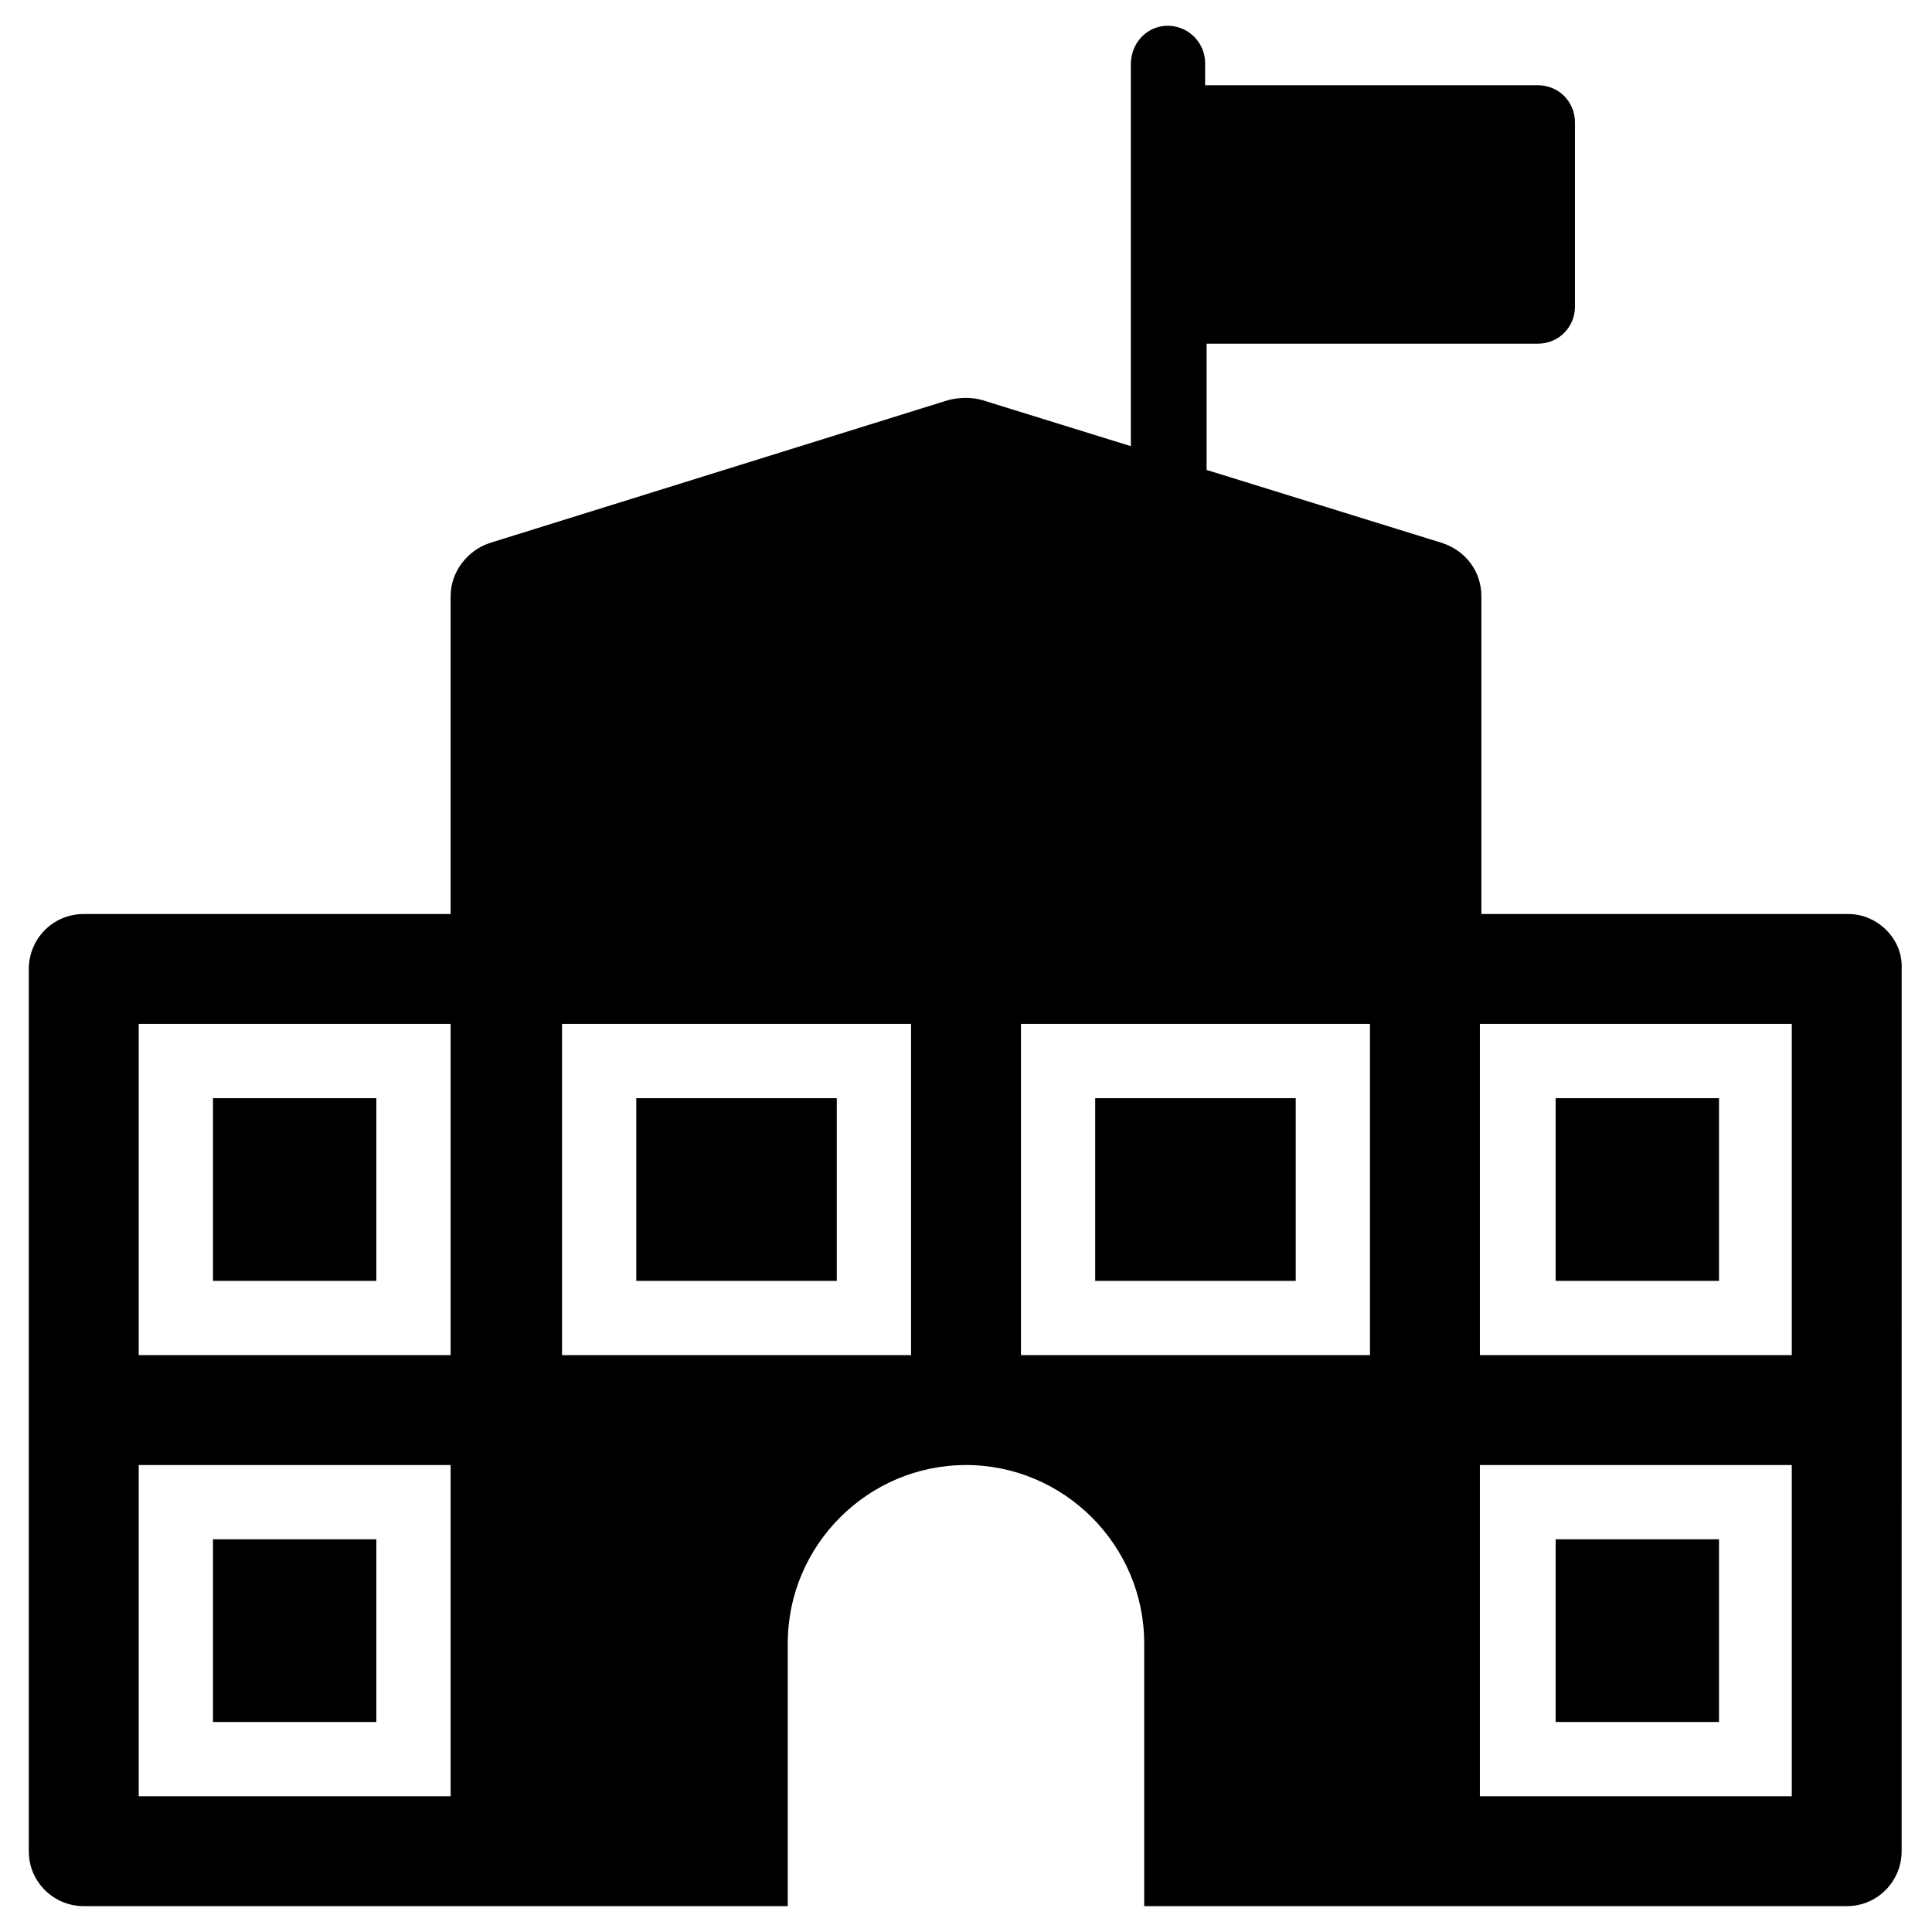
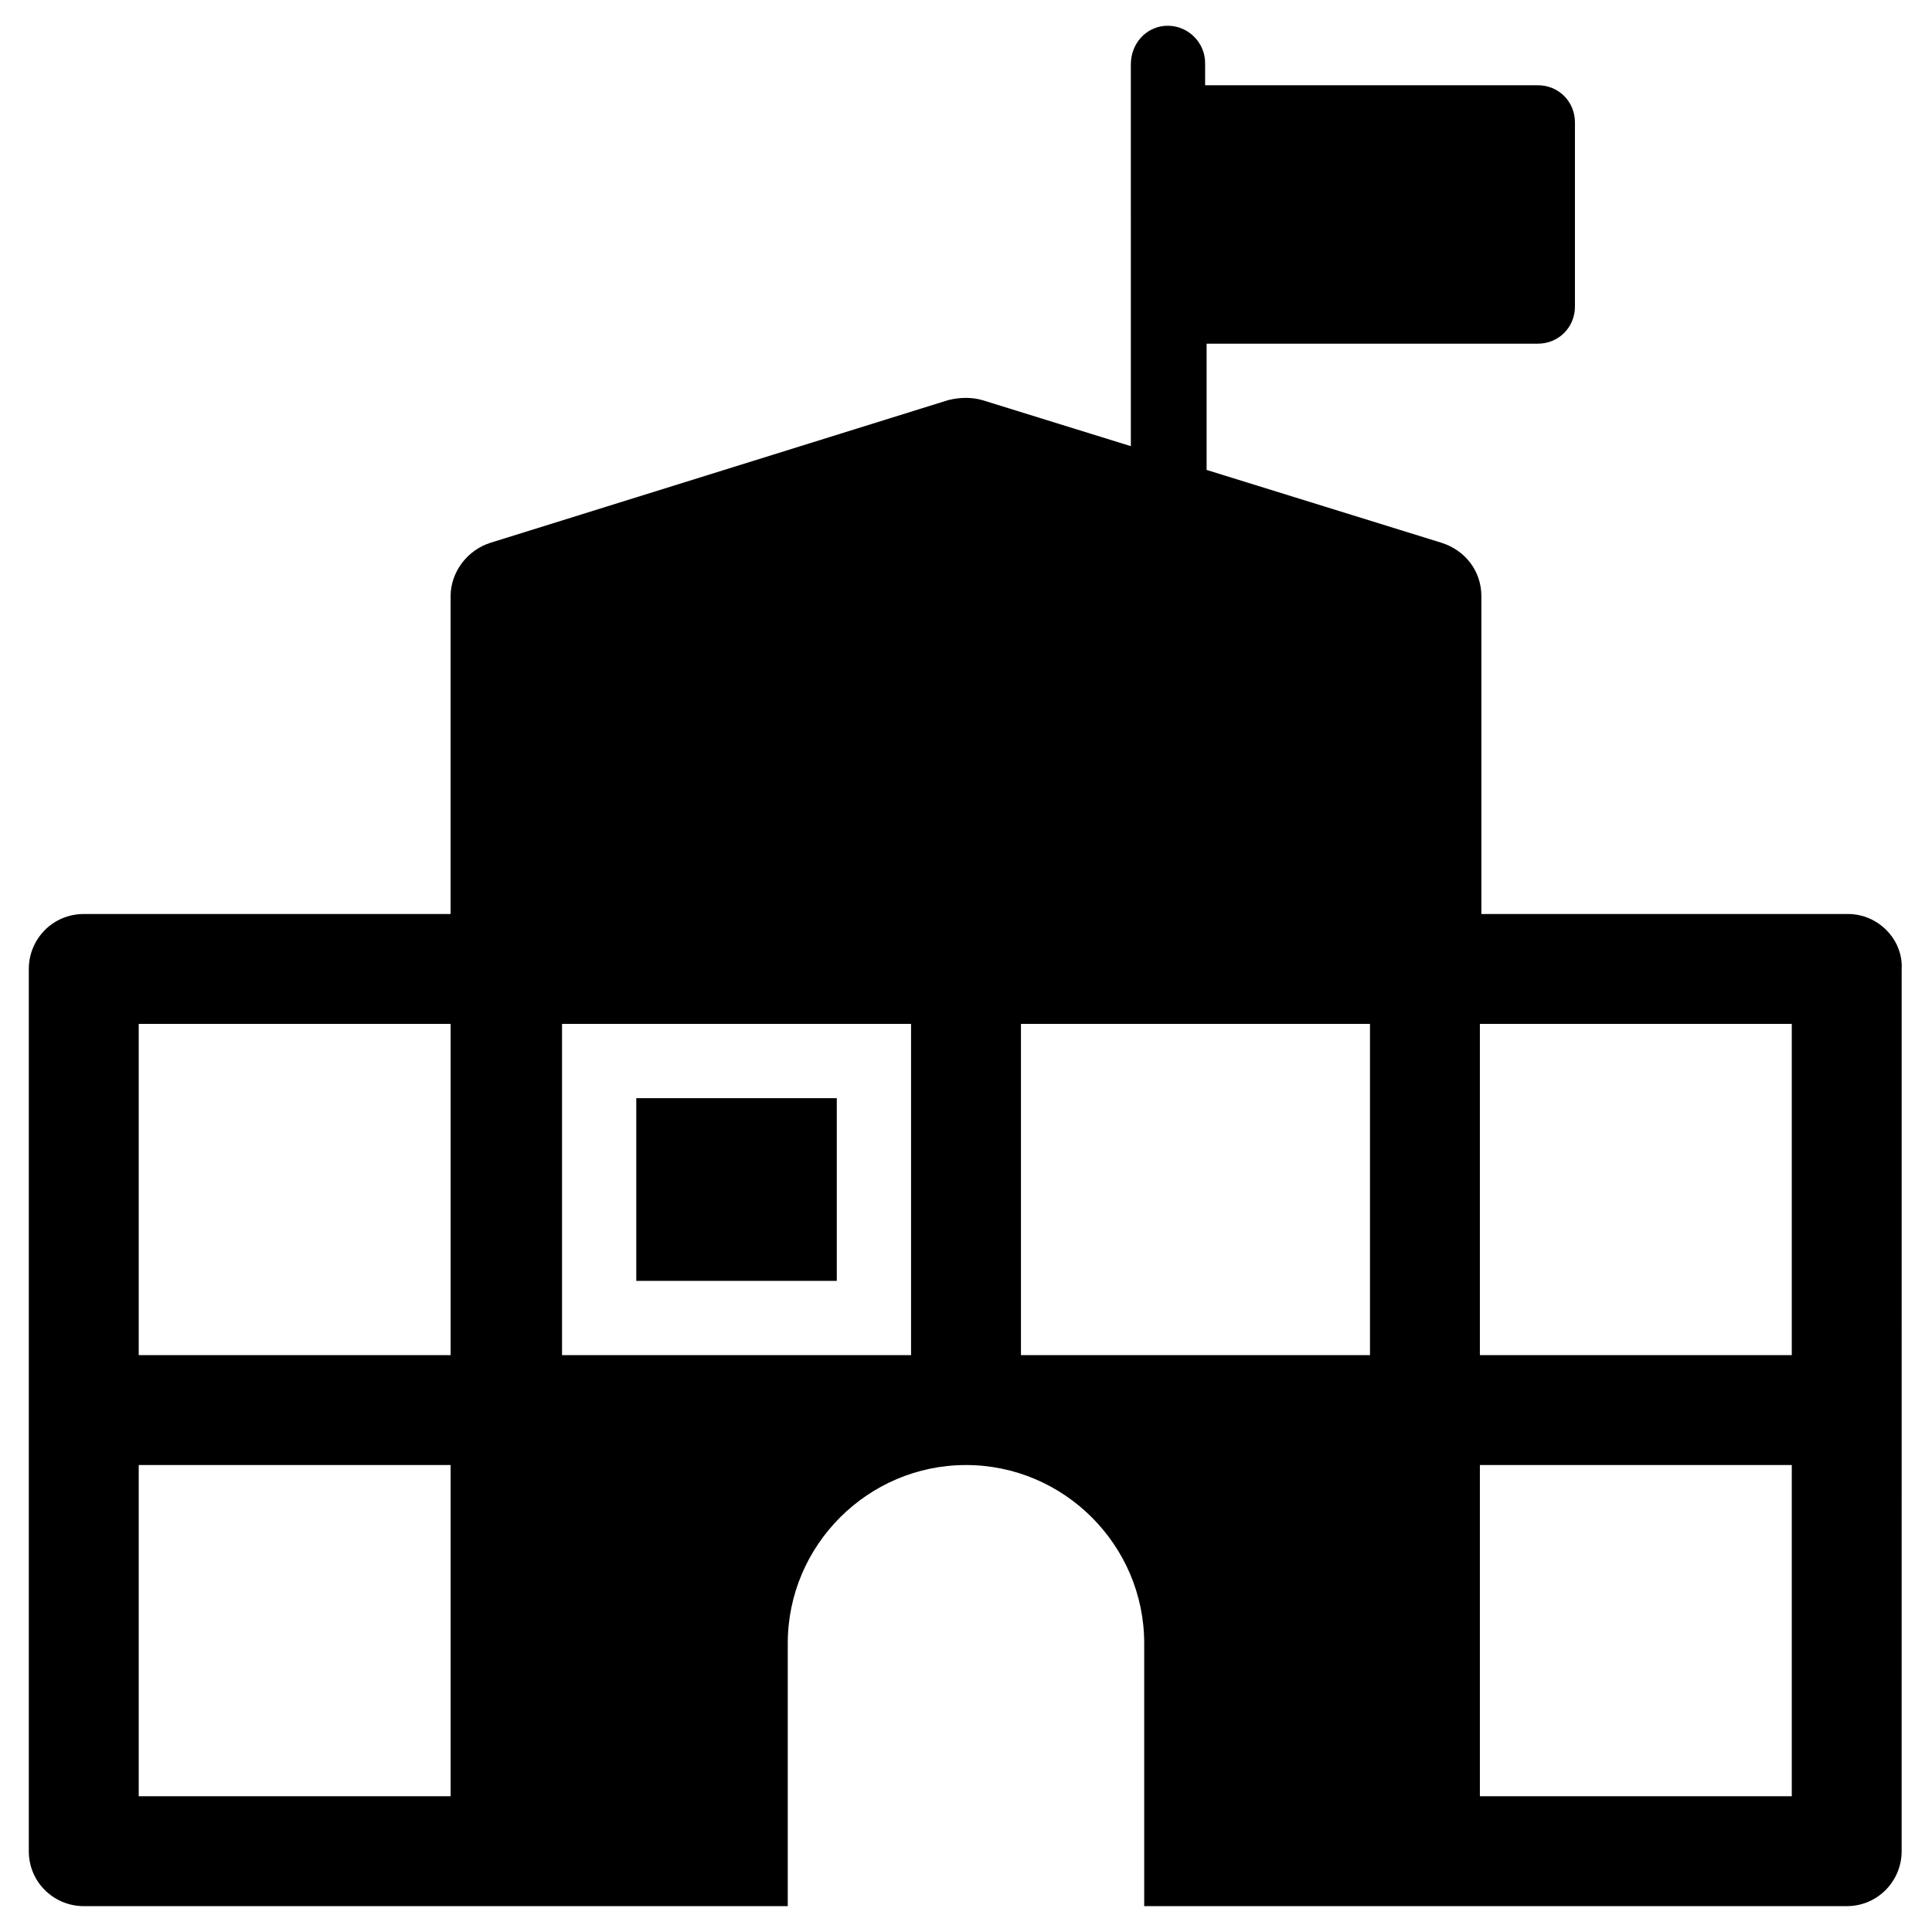
<svg xmlns="http://www.w3.org/2000/svg" fill="#000000" width="800px" height="800px" version="1.1" viewBox="144 144 512 512">
  <g>
-     <path d="m200.44 551.93h43.297v48.414h-43.297z" />
-     <path d="m556.26 551.93h43.297v48.414h-43.297z" />
-     <path d="m556.26 435.03h43.297v48.414h-43.297z" />
-     <path d="m434.24 435.03h53.137v48.414h-53.137z" />
    <path d="m312.62 435.03h53.137v48.414h-53.137z" />
-     <path d="m200.44 435.03h43.297v48.414h-43.297z" />
    <path d="m633.8 386.22h-97.219v-84.23c0-6.691-4.328-12.203-10.629-14.168l-62.188-19.285v-33.457h87.773c5.512 0 9.84-4.328 9.84-9.84v-48.809c0-5.512-4.328-9.84-9.84-9.84h-88.168v-5.906c0-5.512-4.723-10.234-10.629-9.84-5.117 0.395-9.055 4.723-9.055 10.234l0.004 101.16-39.359-12.203c-2.754-0.789-5.902-0.789-9.055 0l-121.23 37.785c-6.297 1.969-10.629 7.871-10.629 14.168v84.23l-97.219 0.004c-8.266 0-14.562 6.691-14.562 14.562v233.8c0 8.266 6.691 14.562 14.562 14.562h186.57v-69.668c0-25.977 21.254-47.23 47.23-47.23 25.977 0 47.23 21.254 47.23 47.23v69.668h186.17c8.266 0 14.562-6.691 14.562-14.562l0.008-233.8c0.391-7.871-6.301-14.562-14.172-14.562zm-370.38 233.8h-82.656v-87.773h82.656zm0-116.9h-82.656v-87.773h82.656zm122.02 0h-92.496v-87.773h92.496zm121.62 0h-92.496v-87.773h92.496zm111.78 116.9h-82.656v-87.773h82.656zm0-116.9h-82.656v-87.773h82.656z" />
  </g>
</svg>